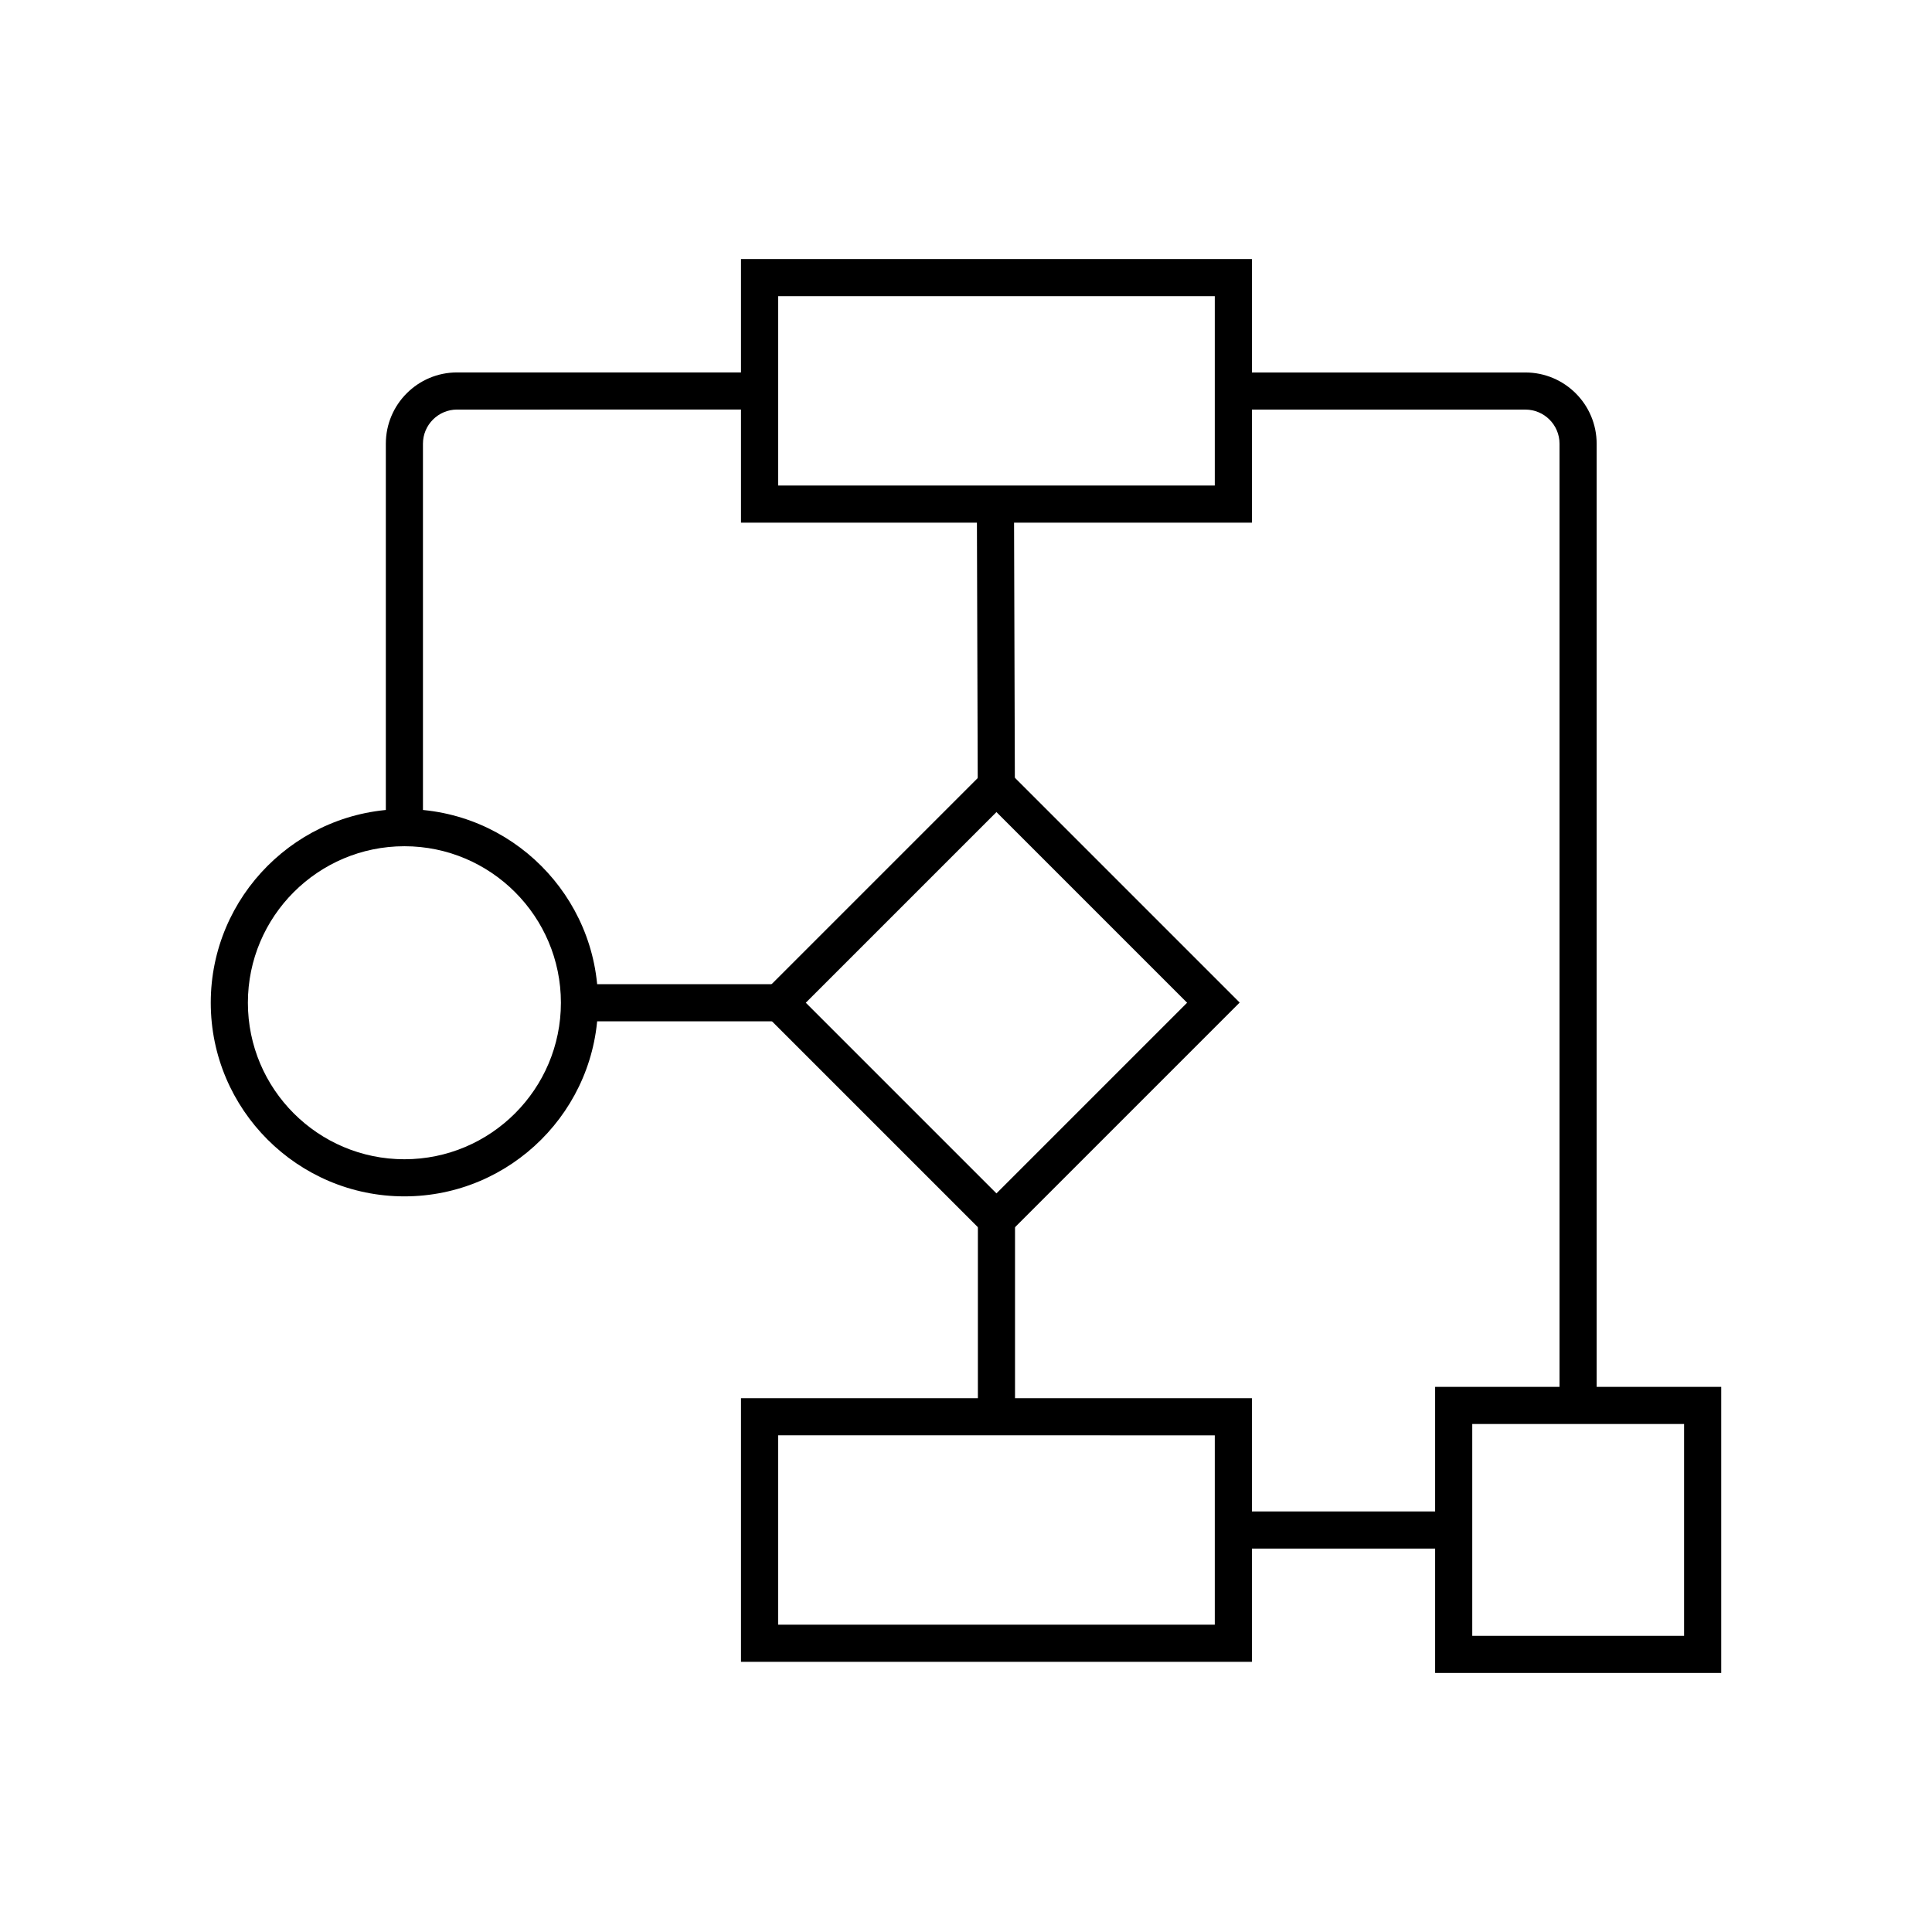
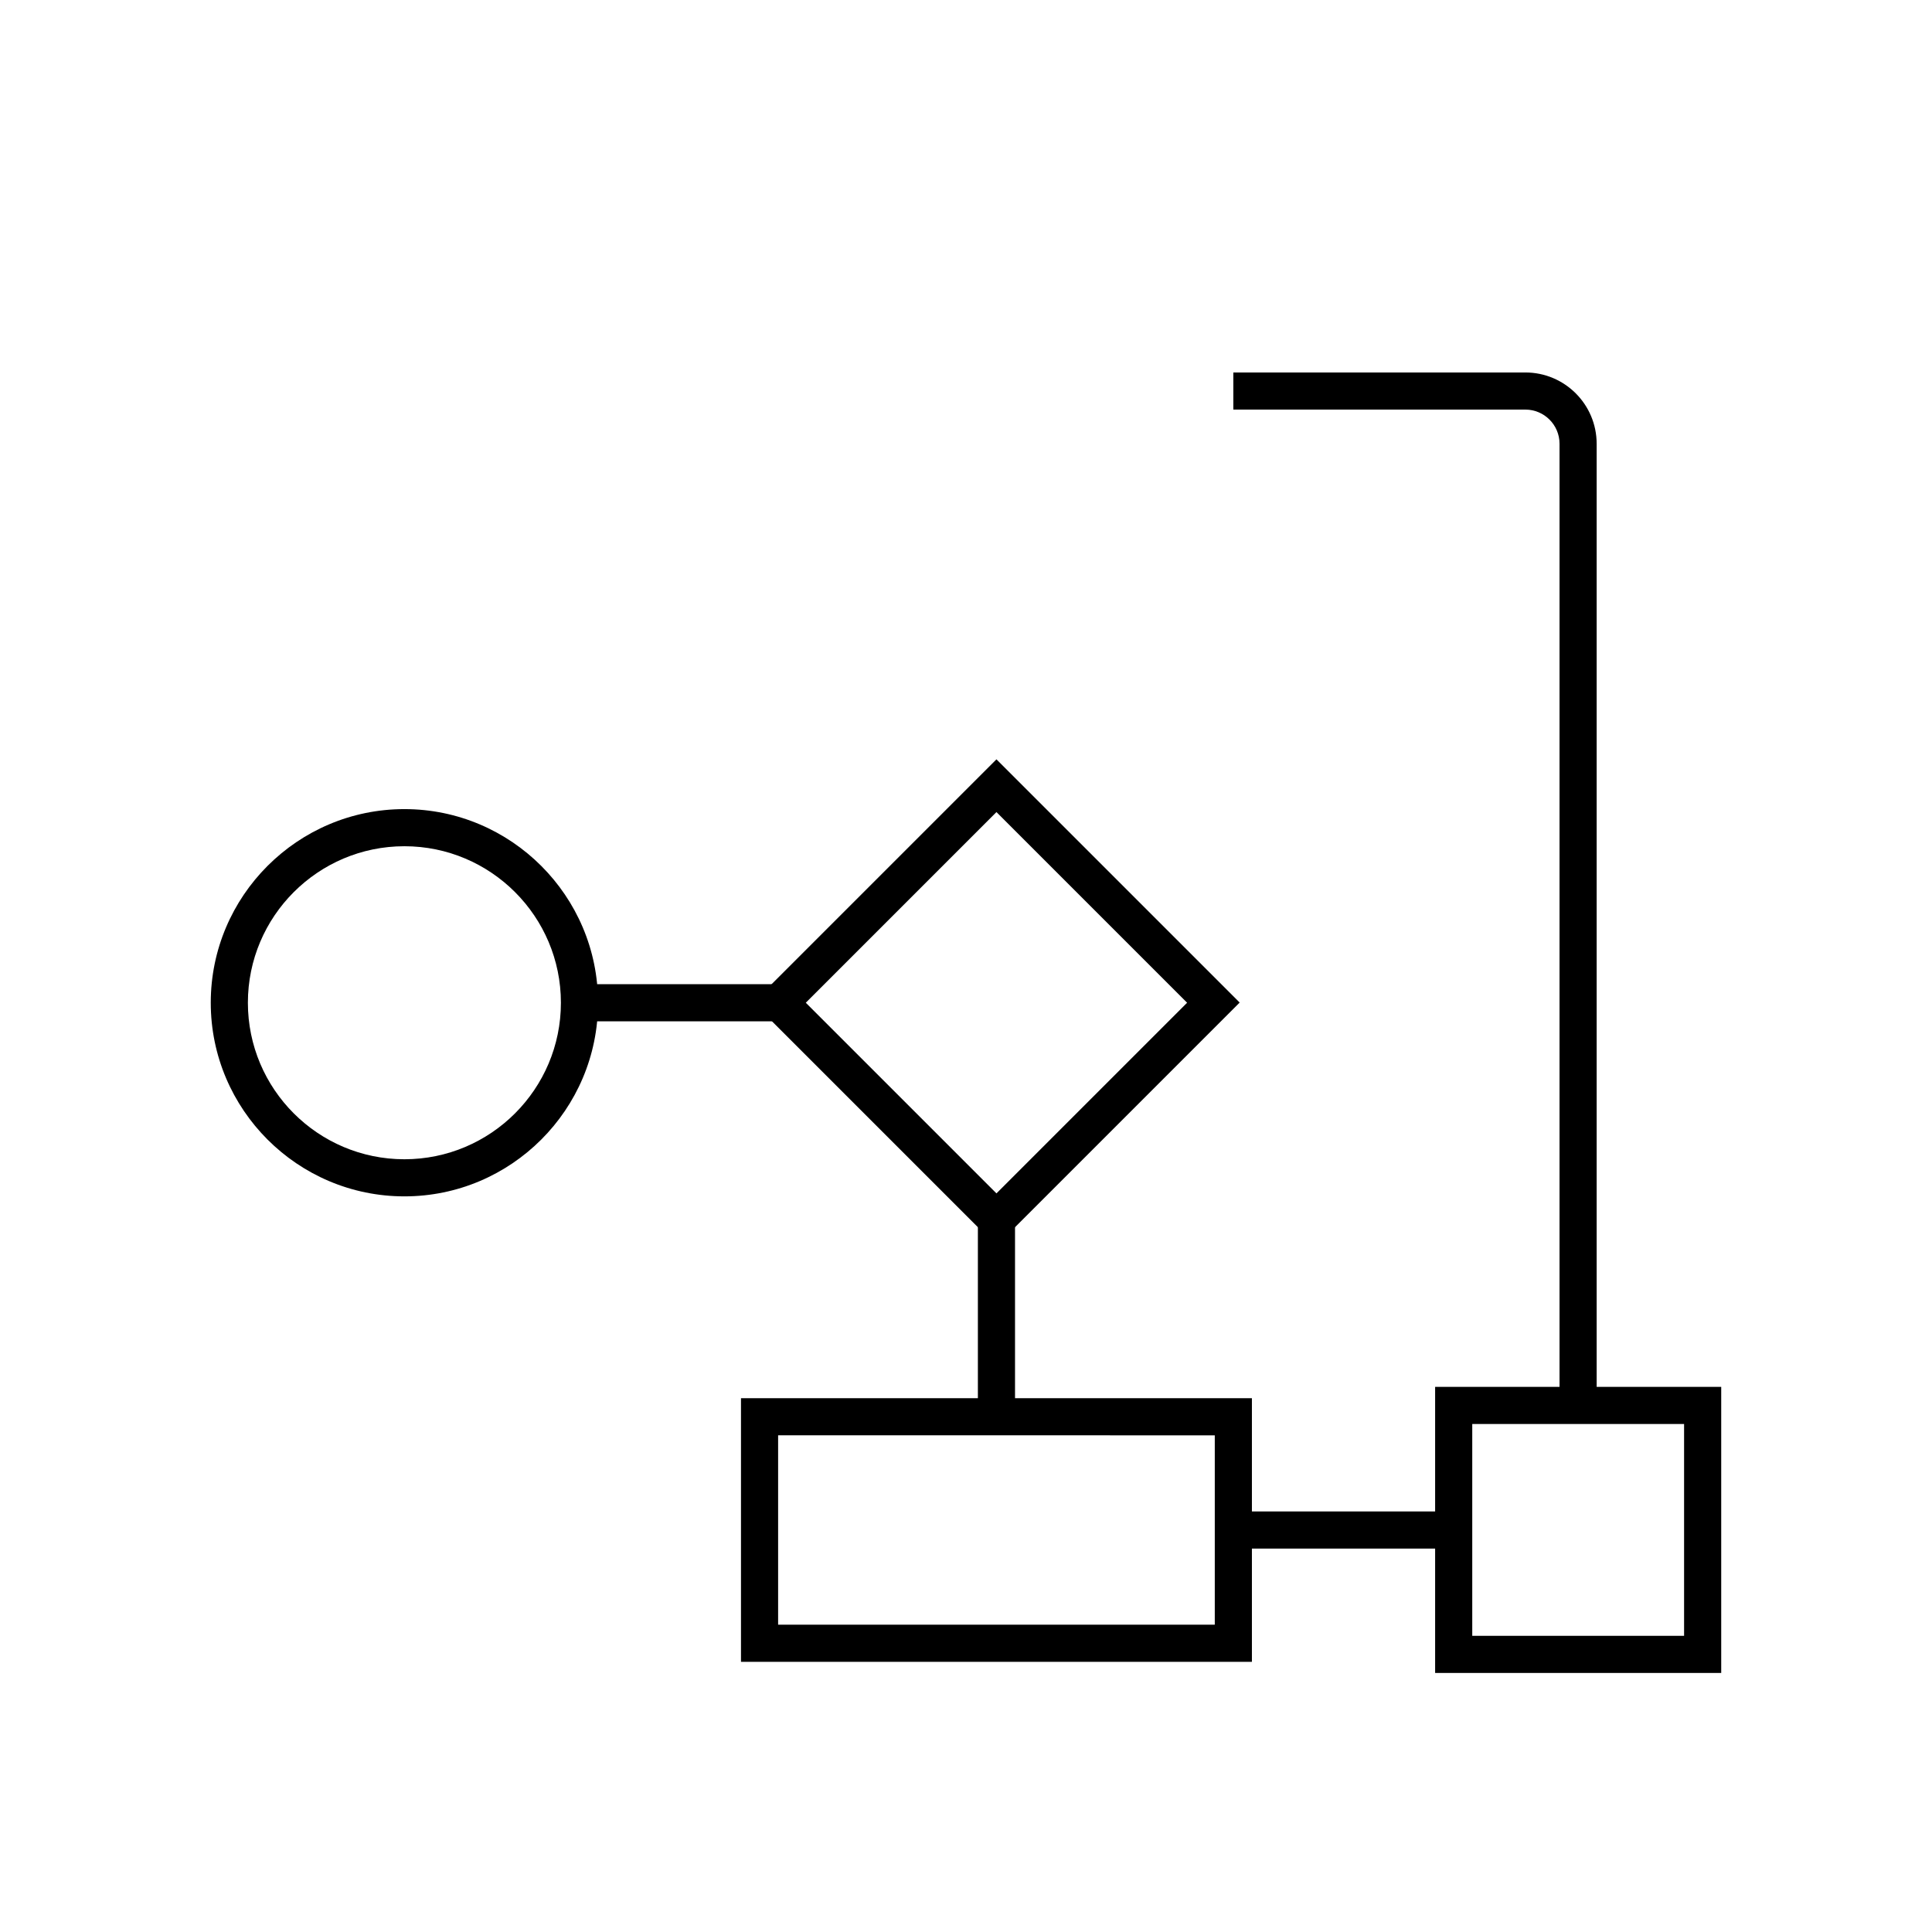
<svg xmlns="http://www.w3.org/2000/svg" fill="#000000" width="800px" height="800px" version="1.1" viewBox="144 144 512 512">
  <g>
    <path d="m408.07 474.14-64.453-64.453 64.453-64.453 64.453 64.453zm-50.527-64.406 50.527 50.527 50.527-50.527-50.527-50.527z" />
-     <path d="m256.09 363.34h-9.84v-101.75c0-10.43 8.461-18.895 18.895-18.895h80.148v9.84l-80.152 0.004c-5.019 0-9.055 4.082-9.055 9.055z" />
    <path d="m251.17 461.05c-28.289 0-51.316-23.027-51.316-51.316 0-28.289 23.027-51.312 51.316-51.312 28.289 0 51.316 23.027 51.316 51.316 0 28.289-23.027 51.312-51.316 51.312zm0-92.789c-22.879 0-41.477 18.598-41.477 41.477 0 22.879 18.598 41.477 41.477 41.477 22.879 0 41.477-18.598 41.477-41.477 0-22.879-18.598-41.477-41.477-41.477z" />
    <path d="m475.77 584.4h-135.4v-69.863l135.4-0.004zm-125.56-9.84h115.72v-50.184l-115.72-0.004z" />
-     <path d="m475.77 282.51h-135.4v-69.863h135.4zm-125.56-9.84h115.72v-50.184h-115.72z" />
    <path d="m600.14 587.35h-75.816v-75.816h75.816zm-65.977-9.84h56.137v-56.137h-56.137z" />
    <path d="m298.25 404.82h52.348v9.84h-52.348z" />
    <path d="m470.85 544.55h58.402v9.84h-58.402z" />
    <path d="m403.15 466.47h9.84v52.988h-9.84z" />
    <path d="m567.13 519.46h-9.84v-257.86c0-5.019-4.082-9.055-9.055-9.055l-77.391 0.004v-9.84h77.391c10.43 0 18.895 8.461 18.895 18.895z" />
-     <path d="m402.88 277.61 9.84-0.031 0.242 77.688-9.84 0.031z" />
  </g>
</svg>